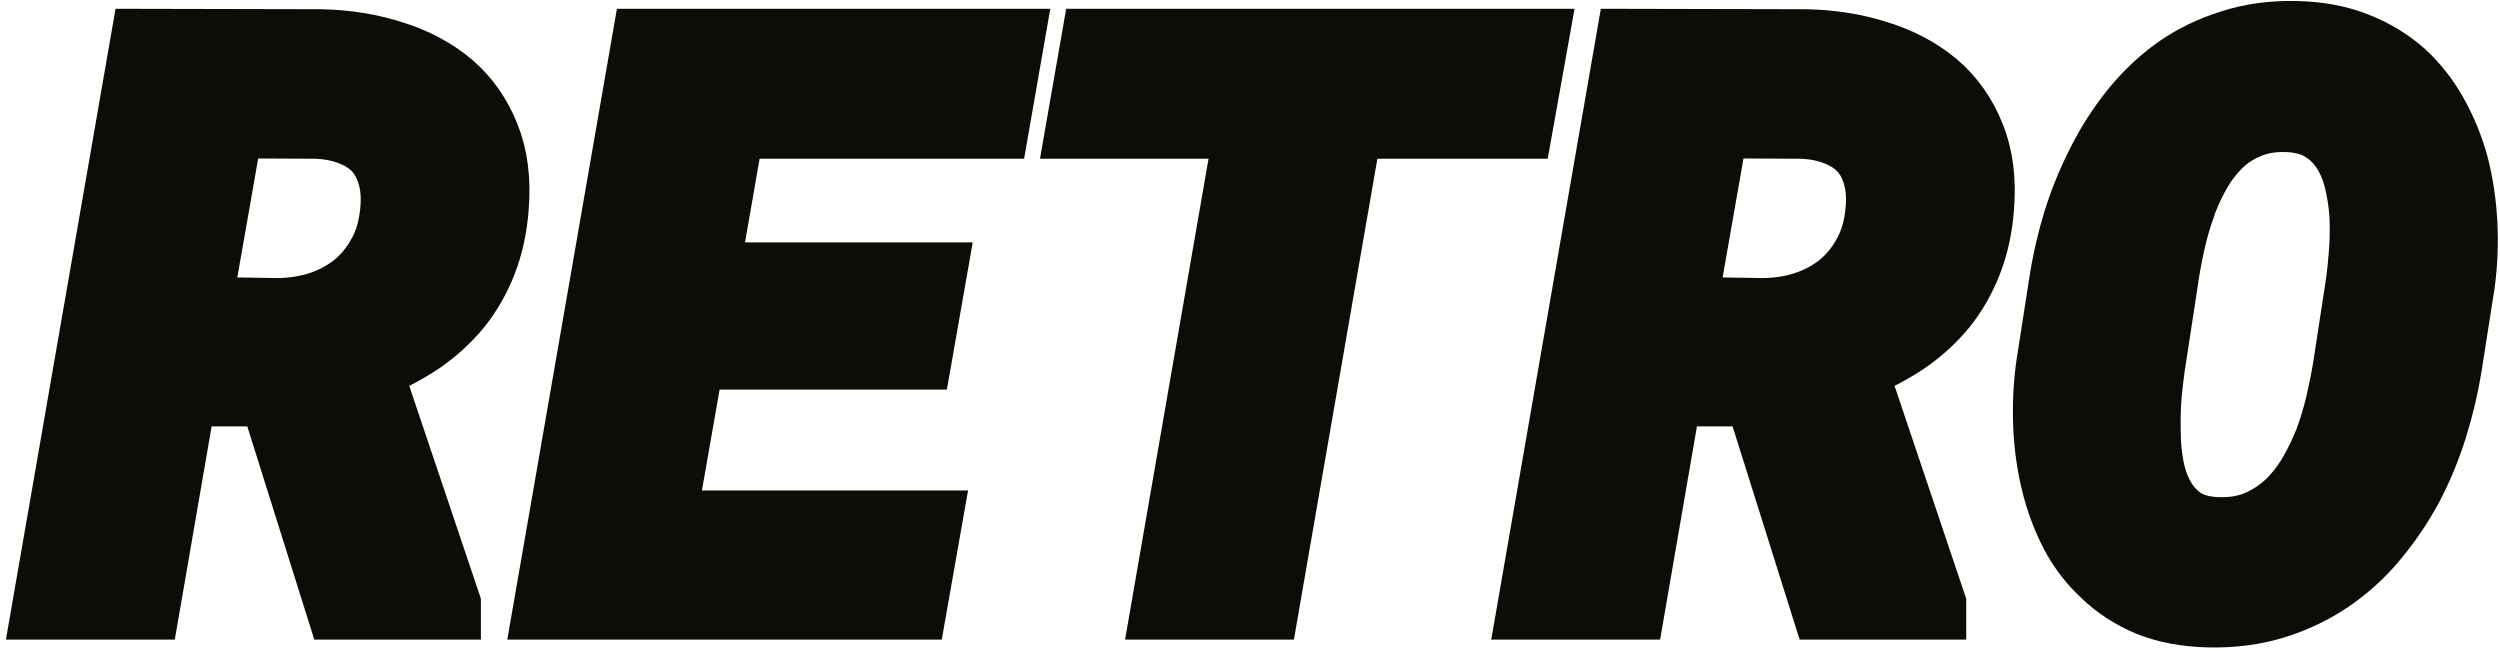
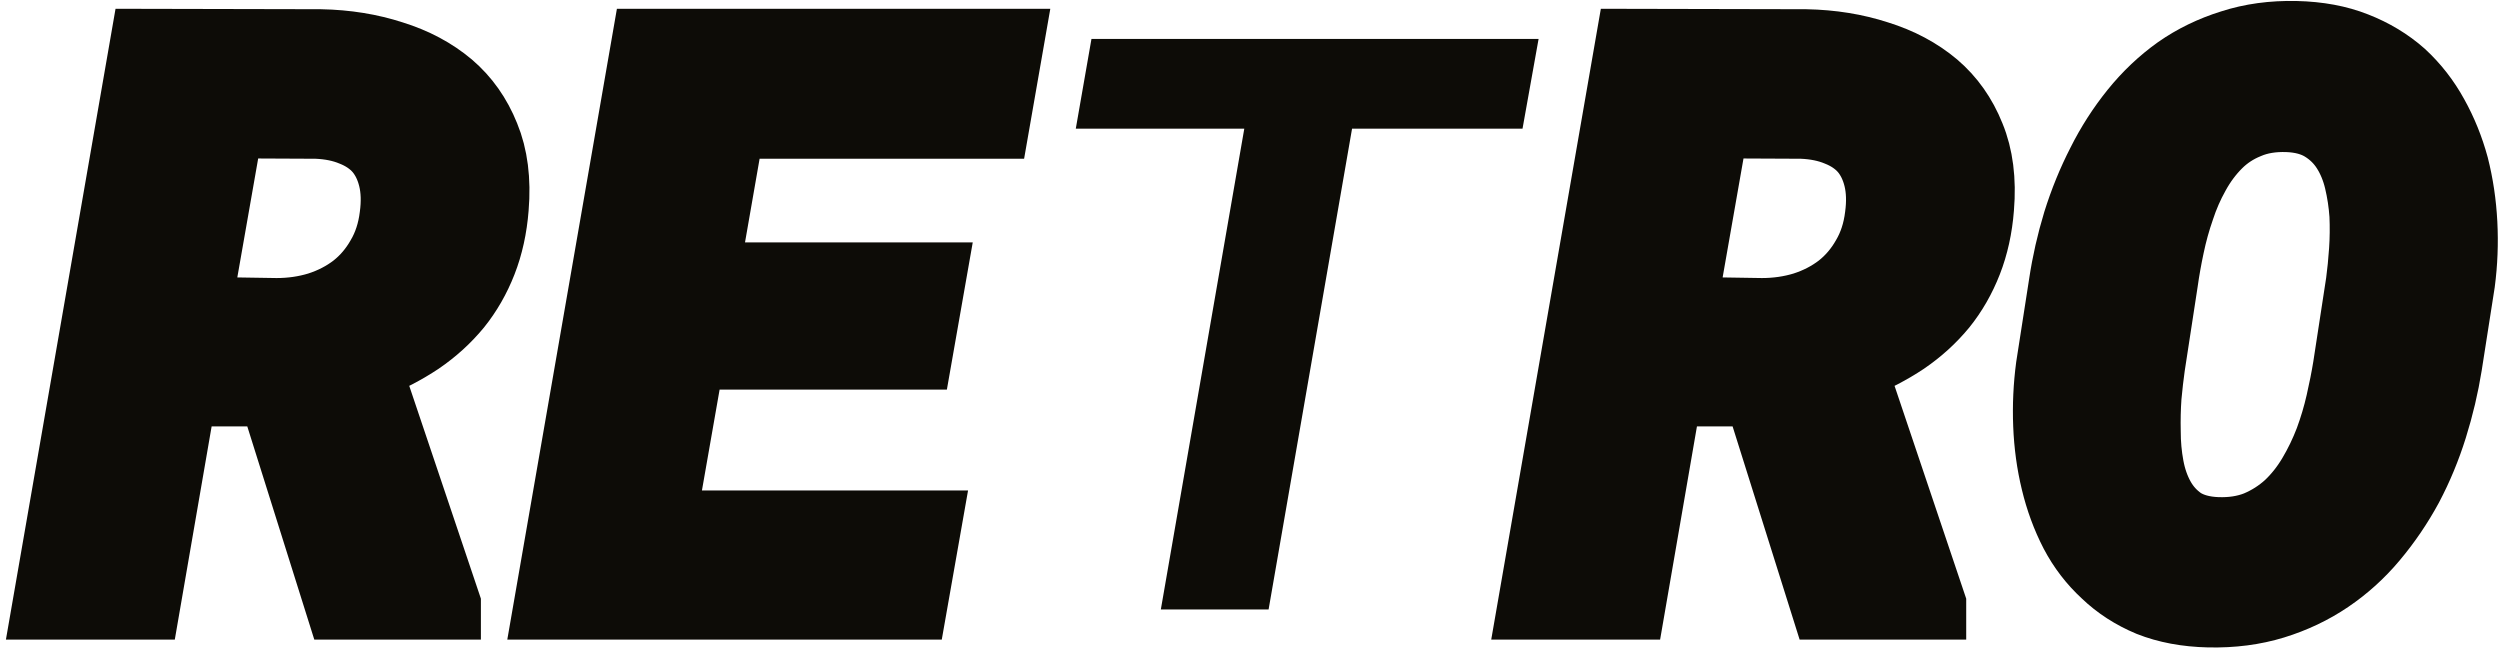
<svg xmlns="http://www.w3.org/2000/svg" width="307" height="80" viewBox="0 0 307 80" fill="none">
  <path d="M33.079 48.667H22.877L18.354 74.845H5.12L17.295 4.78L39.383 4.828C42.591 4.892 45.574 5.374 48.333 6.272C51.124 7.138 53.53 8.421 55.551 10.122C57.541 11.822 59.048 13.955 60.075 16.522C61.134 19.088 61.519 22.104 61.23 25.569C61.037 28.039 60.54 30.301 59.738 32.354C58.936 34.407 57.877 36.252 56.562 37.888C55.215 39.524 53.627 40.968 51.798 42.219C49.969 43.438 47.932 44.496 45.687 45.395L55.359 74.123V74.845H41.307L33.079 48.667ZM24.754 37.695L33.945 37.84C35.709 37.84 37.378 37.599 38.95 37.118C40.554 36.605 41.981 35.867 43.232 34.904C44.452 33.942 45.462 32.755 46.264 31.343C47.098 29.932 47.627 28.312 47.852 26.483C48.077 24.815 48.029 23.323 47.708 22.008C47.387 20.692 46.842 19.585 46.072 18.687C45.302 17.821 44.307 17.147 43.088 16.666C41.869 16.153 40.457 15.864 38.853 15.8L28.603 15.752L24.754 37.695Z" fill="#0D0C07" />
  <path d="M113.174 44.144H85.264L81.799 63.922H114.474L112.549 74.845H66.689L78.864 4.78H124.579L122.654 15.8H90.172L87.092 33.461H115.051L113.174 44.144Z" fill="#0D0C07" />
  <path d="M186.966 15.8H166.033L155.783 74.845H142.55L152.799 15.8H132.107L134.032 4.78H188.939L186.966 15.8Z" fill="#0D0C07" />
  <path d="M215.475 48.667H205.273L200.75 74.845H187.516L199.691 4.78L221.779 4.828C224.987 4.892 227.971 5.374 230.729 6.272C233.521 7.138 235.927 8.421 237.948 10.122C239.937 11.822 241.445 13.955 242.471 16.522C243.53 19.088 243.915 22.104 243.626 25.569C243.434 28.039 242.936 30.301 242.134 32.354C241.332 34.407 240.274 36.252 238.958 37.888C237.611 39.524 236.023 40.968 234.194 42.219C232.366 43.438 230.328 44.496 228.083 45.395L237.755 74.123V74.845H223.704L215.475 48.667ZM207.15 37.695L216.341 37.84C218.106 37.84 219.774 37.599 221.346 37.118C222.95 36.605 224.377 35.867 225.629 34.904C226.848 33.942 227.858 32.755 228.66 31.343C229.494 29.932 230.024 28.312 230.248 26.483C230.473 24.815 230.425 23.323 230.104 22.008C229.783 20.692 229.238 19.585 228.468 18.687C227.698 17.821 226.703 17.147 225.484 16.666C224.265 16.153 222.854 15.864 221.25 15.8L211 15.752L207.15 37.695Z" fill="#0D0C07" />
  <path d="M301.104 44.913C300.687 47.512 300.078 50.095 299.276 52.661C298.474 55.228 297.463 57.666 296.244 59.976C294.993 62.285 293.533 64.435 291.865 66.424C290.229 68.381 288.368 70.065 286.283 71.477C284.198 72.888 281.904 73.979 279.402 74.749C276.899 75.519 274.172 75.872 271.221 75.808C268.43 75.743 265.944 75.278 263.762 74.412C261.613 73.514 259.752 72.311 258.18 70.803C256.576 69.327 255.261 67.611 254.234 65.654C253.207 63.665 252.421 61.532 251.876 59.254C251.331 57.008 251.01 54.666 250.914 52.228C250.817 49.79 250.93 47.368 251.25 44.962L252.838 34.76C253.223 32.193 253.801 29.643 254.571 27.108C255.373 24.542 256.367 22.104 257.554 19.794C258.709 17.484 260.089 15.335 261.693 13.346C263.297 11.357 265.109 9.64 267.131 8.197C269.152 6.785 271.397 5.694 273.868 4.924C276.338 4.122 279.033 3.754 281.952 3.818C284.775 3.882 287.277 4.347 289.459 5.213C291.673 6.079 293.613 7.25 295.282 8.726C296.918 10.234 298.281 11.982 299.372 13.971C300.463 15.928 301.313 18.03 301.922 20.275C302.5 22.553 302.853 24.927 302.981 27.397C303.109 29.867 303.013 32.322 302.692 34.76L301.104 44.913ZM289.315 34.615C289.475 33.428 289.603 32.129 289.7 30.718C289.796 29.306 289.812 27.878 289.748 26.435C289.651 25.023 289.443 23.644 289.122 22.296C288.801 20.949 288.304 19.746 287.63 18.687C286.957 17.629 286.074 16.762 284.984 16.089C283.893 15.415 282.53 15.046 280.893 14.982C279.129 14.918 277.573 15.174 276.226 15.752C274.878 16.297 273.707 17.067 272.713 18.062C271.686 19.088 270.804 20.275 270.066 21.623C269.328 22.938 268.719 24.334 268.237 25.809C267.724 27.285 267.307 28.793 266.986 30.333C266.665 31.84 266.409 33.284 266.216 34.664L264.628 45.01C264.468 46.133 264.323 47.384 264.195 48.763C264.099 50.143 264.067 51.554 264.099 52.998C264.099 54.442 264.227 55.853 264.484 57.233C264.741 58.612 265.174 59.847 265.783 60.938C266.393 62.029 267.211 62.927 268.237 63.633C269.296 64.306 270.643 64.675 272.28 64.74C274.012 64.804 275.568 64.563 276.947 64.018C278.327 63.44 279.562 62.654 280.653 61.66C281.711 60.665 282.642 59.494 283.444 58.147C284.246 56.8 284.936 55.372 285.513 53.864C286.058 52.388 286.508 50.881 286.86 49.341C287.213 47.801 287.502 46.341 287.727 44.962L289.315 34.615Z" fill="#0D0C07" />
  <path d="M33.079 48.667H22.877L18.354 74.845H5.12L17.295 4.78L39.383 4.828C42.591 4.892 45.574 5.374 48.333 6.272C51.124 7.138 53.53 8.421 55.551 10.122C57.541 11.822 59.048 13.955 60.075 16.522C61.134 19.088 61.519 22.104 61.23 25.569C61.037 28.039 60.54 30.301 59.738 32.354C58.936 34.407 57.877 36.252 56.562 37.888C55.215 39.524 53.627 40.968 51.798 42.219C49.969 43.438 47.932 44.496 45.687 45.395L55.359 74.123V74.845H41.307L33.079 48.667ZM24.754 37.695L33.945 37.84C35.709 37.84 37.378 37.599 38.95 37.118C40.554 36.605 41.981 35.867 43.232 34.904C44.452 33.942 45.462 32.755 46.264 31.343C47.098 29.932 47.627 28.312 47.852 26.483C48.077 24.815 48.029 23.323 47.708 22.008C47.387 20.692 46.842 19.585 46.072 18.687C45.302 17.821 44.307 17.147 43.088 16.666C41.869 16.153 40.457 15.864 38.853 15.8L28.603 15.752L24.754 37.695Z" stroke="#0D0C07" stroke-width="7.391" />
  <path d="M113.174 44.144H85.264L81.799 63.922H114.474L112.549 74.845H66.689L78.864 4.78H124.579L122.654 15.8H90.172L87.092 33.461H115.051L113.174 44.144Z" stroke="#0D0C07" stroke-width="7.391" />
-   <path d="M186.966 15.8H166.033L155.783 74.845H142.55L152.799 15.8H132.107L134.032 4.78H188.939L186.966 15.8Z" stroke="#0D0C07" stroke-width="7.391" />
  <path d="M215.475 48.667H205.273L200.75 74.845H187.516L199.691 4.78L221.779 4.828C224.987 4.892 227.971 5.374 230.729 6.272C233.521 7.138 235.927 8.421 237.948 10.122C239.937 11.822 241.445 13.955 242.471 16.522C243.53 19.088 243.915 22.104 243.626 25.569C243.434 28.039 242.936 30.301 242.134 32.354C241.332 34.407 240.274 36.252 238.958 37.888C237.611 39.524 236.023 40.968 234.194 42.219C232.366 43.438 230.328 44.496 228.083 45.395L237.755 74.123V74.845H223.704L215.475 48.667ZM207.15 37.695L216.341 37.84C218.106 37.84 219.774 37.599 221.346 37.118C222.95 36.605 224.377 35.867 225.629 34.904C226.848 33.942 227.858 32.755 228.66 31.343C229.494 29.932 230.024 28.312 230.248 26.483C230.473 24.815 230.425 23.323 230.104 22.008C229.783 20.692 229.238 19.585 228.468 18.687C227.698 17.821 226.703 17.147 225.484 16.666C224.265 16.153 222.854 15.864 221.25 15.8L211 15.752L207.15 37.695Z" stroke="#0D0C07" stroke-width="7.391" />
  <path d="M301.104 44.913C300.687 47.512 300.078 50.095 299.276 52.661C298.474 55.228 297.463 57.666 296.244 59.976C294.993 62.285 293.533 64.435 291.865 66.424C290.229 68.381 288.368 70.065 286.283 71.477C284.198 72.888 281.904 73.979 279.402 74.749C276.899 75.519 274.172 75.872 271.221 75.808C268.43 75.743 265.944 75.278 263.762 74.412C261.613 73.514 259.752 72.311 258.18 70.803C256.576 69.327 255.261 67.611 254.234 65.654C253.207 63.665 252.421 61.532 251.876 59.254C251.331 57.008 251.01 54.666 250.914 52.228C250.817 49.79 250.93 47.368 251.25 44.962L252.838 34.76C253.223 32.193 253.801 29.643 254.571 27.108C255.373 24.542 256.367 22.104 257.554 19.794C258.709 17.484 260.089 15.335 261.693 13.346C263.297 11.357 265.109 9.64 267.131 8.197C269.152 6.785 271.397 5.694 273.868 4.924C276.338 4.122 279.033 3.754 281.952 3.818C284.775 3.882 287.277 4.347 289.459 5.213C291.673 6.079 293.613 7.25 295.282 8.726C296.918 10.234 298.281 11.982 299.372 13.971C300.463 15.928 301.313 18.03 301.922 20.275C302.5 22.553 302.853 24.927 302.981 27.397C303.109 29.867 303.013 32.322 302.692 34.76L301.104 44.913ZM289.315 34.615C289.475 33.428 289.603 32.129 289.7 30.718C289.796 29.306 289.812 27.878 289.748 26.435C289.651 25.023 289.443 23.644 289.122 22.296C288.801 20.949 288.304 19.746 287.63 18.687C286.957 17.629 286.074 16.762 284.984 16.089C283.893 15.415 282.53 15.046 280.893 14.982C279.129 14.918 277.573 15.174 276.226 15.752C274.878 16.297 273.707 17.067 272.713 18.062C271.686 19.088 270.804 20.275 270.066 21.623C269.328 22.938 268.719 24.334 268.237 25.809C267.724 27.285 267.307 28.793 266.986 30.333C266.665 31.84 266.409 33.284 266.216 34.664L264.628 45.01C264.468 46.133 264.323 47.384 264.195 48.763C264.099 50.143 264.067 51.554 264.099 52.998C264.099 54.442 264.227 55.853 264.484 57.233C264.741 58.612 265.174 59.847 265.783 60.938C266.393 62.029 267.211 62.927 268.237 63.633C269.296 64.306 270.643 64.675 272.28 64.74C274.012 64.804 275.568 64.563 276.947 64.018C278.327 63.44 279.562 62.654 280.653 61.66C281.711 60.665 282.642 59.494 283.444 58.147C284.246 56.8 284.936 55.372 285.513 53.864C286.058 52.388 286.508 50.881 286.86 49.341C287.213 47.801 287.502 46.341 287.727 44.962L289.315 34.615Z" stroke="#0D0C07" stroke-width="7.391" />
</svg>